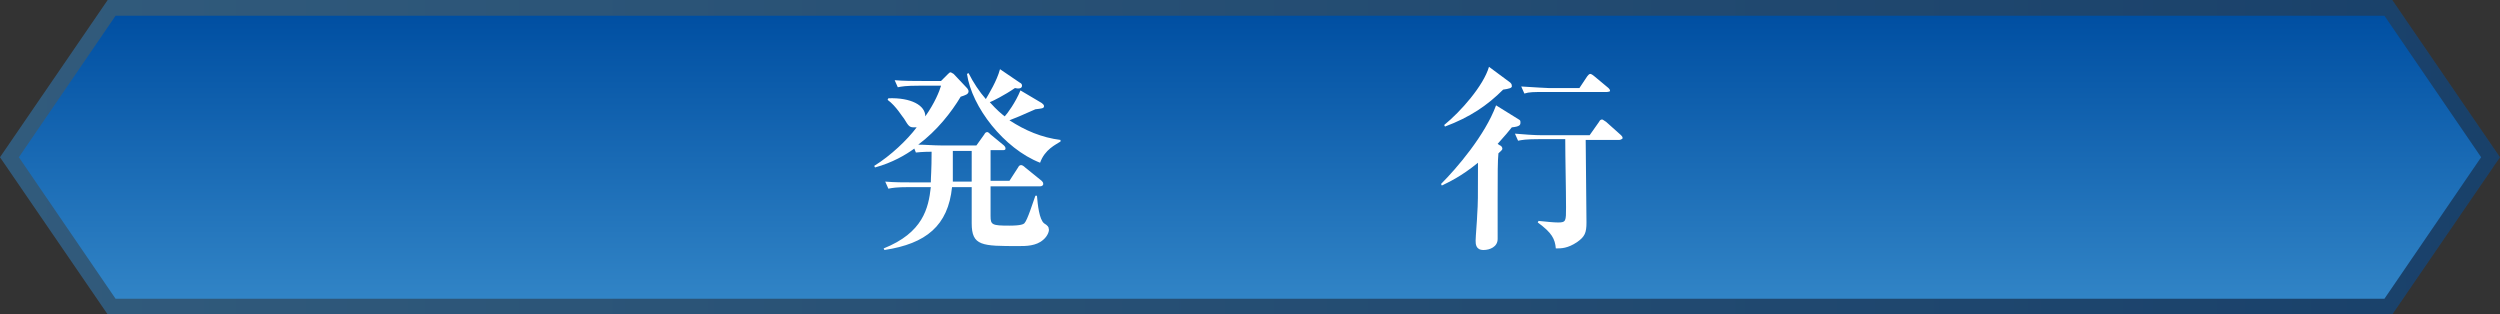
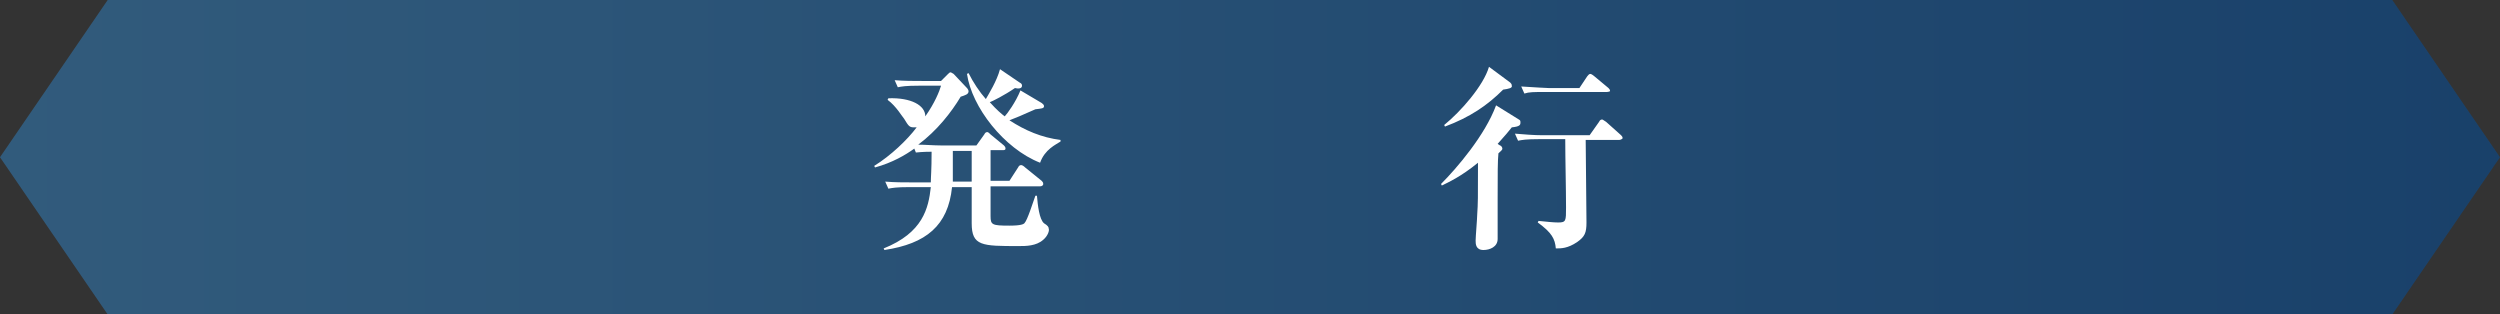
<svg xmlns="http://www.w3.org/2000/svg" version="1.1" id="レイヤー_1" x="0px" y="0px" viewBox="0 0 318 40" style="enable-background:new 0 0 318 40;" xml:space="preserve">
  <rect x="0" y="0" width="318" height="40" fill="#333333" stroke="none" />
  <style type="text/css">
	.st0{opacity:0.5;fill:url(#SVGID_1_);}
	.st1{fill:url(#SVGID_2_);}
	.st2{fill:#FFFFFF;}
</style>
  <g>
    <linearGradient id="SVGID_1_" gradientUnits="userSpaceOnUse" x1="-8.026526e-05" y1="20" x2="318" y2="20">
      <stop offset="0" style="stop-color:#3184C6" />
      <stop offset="1" style="stop-color:#004FA2" />
    </linearGradient>
    <polygon class="st0" points="304.3,40 159,40 13.7,40 0,20 13.7,0 159,0 304.3,0 318,20  " />
    <linearGradient id="SVGID_2_" gradientUnits="userSpaceOnUse" x1="159" y1="38" x2="159" y2="2">
      <stop offset="0" style="stop-color:#3184C6" />
      <stop offset="1" style="stop-color:#004FA2" />
    </linearGradient>
-     <polygon class="st1" points="14.7,38 2.4,20 14.7,2 303.3,2 315.6,20 303.3,38  " />
    <g>
      <g>
        <path class="st2" d="M132.7,30.5c-0.9,0.8-2.2,0.8-3.1,0.8c-4.7,0-6,0-6-2.9v-4.6h-2.5c-0.5,4.9-3.3,7.2-8.6,8l-0.1-0.2     c5-2,5.7-5.1,6-7.8h-2.7c-1.7,0-2.2,0.1-2.7,0.2l-0.4-0.9c1.2,0.1,2.4,0.1,3.5,0.1h2.3c0-0.7,0.1-1.5,0.1-3.9c-0.2,0-1.1,0-2,0.1     l-0.2-0.5c-1.1,0.8-2.8,1.8-5,2.4l-0.1-0.2c2.1-1.3,4.2-3.3,5.4-4.9c-0.1,0-0.2,0-0.3,0c-0.6,0-0.7-0.1-1.3-1.1     c-0.2-0.2-1-1.6-2.1-2.4l0.1-0.2c2.9-0.1,4.7,0.9,4.7,2.3c1.2-1.7,1.8-3.2,2-3.9h-2.8c-1.7,0-2.2,0.1-2.7,0.2l-0.4-0.9     c1.2,0.1,2.4,0.1,3.6,0.1h2.3l0.8-0.8c0.2-0.2,0.3-0.3,0.4-0.3c0.1,0,0.2,0.1,0.4,0.2l1.7,1.8c0.1,0.1,0.2,0.3,0.2,0.4     c0,0.4-0.4,0.5-1,0.7c-1.2,2-3,4.3-5.4,6.1c0.8,0,2,0.1,2.9,0.1h4.5l1-1.4c0.1-0.2,0.2-0.3,0.4-0.3c0.1,0,0.3,0.2,0.4,0.3     l1.7,1.4c0.1,0.1,0.2,0.2,0.2,0.4c0,0.2-0.2,0.2-0.4,0.2h-1.5v3.9h2.4l1.1-1.7c0.1-0.2,0.2-0.3,0.4-0.3c0.1,0,0.3,0.1,0.5,0.3     l2.1,1.7c0.1,0.1,0.2,0.2,0.2,0.4c0,0.2-0.2,0.3-0.4,0.3h-6.3v3.8c0,1.1,0.2,1.2,2.4,1.2c1.5,0,1.8-0.2,1.9-0.3     c0.4-0.4,1.1-2.7,1.4-3.5h0.2c0.1,1.2,0.3,3,0.9,3.5c0.5,0.3,0.6,0.5,0.6,0.7C133.5,29.3,133.3,30,132.7,30.5z M123.5,19.2h-2.3     c0,2.8,0,3.1,0,3.9h2.4V19.2z M132.3,20.7c-4.6-1.8-8.7-7.1-9.3-11.3l0.2-0.1c0.6,1.2,1.4,2.4,2.2,3.3c0.4-0.7,1.4-2.3,1.8-3.8     l2.5,1.7c0.2,0.1,0.3,0.2,0.3,0.4c0,0.4-0.5,0.4-0.9,0.3c-1.3,0.9-2.9,1.7-3.2,1.8c0.9,1,1.5,1.5,1.9,1.8c0.3-0.3,1.4-1.8,2-3.3     l2.7,1.6c0.1,0.1,0.3,0.2,0.3,0.4c0,0.3-0.3,0.3-1.1,0.4c-1.8,0.8-2.5,1.1-3.3,1.4c2,1.3,4.1,2.2,6.5,2.5v0.2     C134.3,18.4,132.9,19,132.3,20.7z" />
        <path class="st2" d="M192.3,16.2c-0.4,0.5-0.8,1-1.8,2.1l0.3,0.2c0.1,0,0.3,0.2,0.3,0.4s-0.2,0.3-0.5,0.6c-0.1,1-0.1,2.5-0.1,5.8     c0,0.7,0,4.3,0,5.1c0,1-1,1.4-1.8,1.4c-1,0-1-0.8-1-1.2c0-0.5,0.2-2.8,0.2-3.3c0.1-1.5,0.1-2,0.1-6.6c-2.2,1.8-3.8,2.5-4.6,2.9     l-0.1-0.2c2-2,5.6-6.2,7-10l2.9,1.8c0.2,0.1,0.2,0.2,0.2,0.4C193.4,15.9,193.3,16.1,192.3,16.2z M191.2,11.4     c-2,2-4.2,3.5-7.4,4.7l-0.1-0.2c2.1-1.7,5-5,5.7-7.4l2.7,2c0.1,0.1,0.2,0.2,0.2,0.4C192.4,11.2,191.9,11.3,191.2,11.4z      M205.9,17.8h-4.2c0,1.5,0.1,8.8,0.1,10.5c0,1.3-0.2,1.8-1.2,2.5c-1.2,0.8-2,0.8-2.7,0.8c-0.1-1.2-0.5-2-2.3-3.3l0.1-0.2     c1,0.1,1.9,0.2,2.5,0.2c1,0,1-0.2,1-1.9c0-2.4-0.1-6.2-0.1-8.7h-3.3c-1.7,0-2.2,0.1-2.7,0.2l-0.4-0.9c1.2,0.1,2.4,0.2,3.5,0.2h6     l1.2-1.7c0.1-0.2,0.2-0.3,0.4-0.3c0.1,0,0.3,0.2,0.5,0.3l1.9,1.7c0.1,0.1,0.2,0.2,0.2,0.4C206.2,17.8,206,17.8,205.9,17.8z      M204.4,11.7h-7.8c-1.5,0-2.1,0-2.7,0.2l-0.4-0.9c1.5,0.1,3.3,0.2,3.5,0.2h3.9l1-1.5c0.1-0.1,0.2-0.3,0.4-0.3     c0.1,0,0.4,0.2,0.5,0.3l1.8,1.5c0.1,0.1,0.2,0.2,0.2,0.4C204.8,11.6,204.6,11.7,204.4,11.7z" />
      </g>
    </g>
  </g>
</svg>